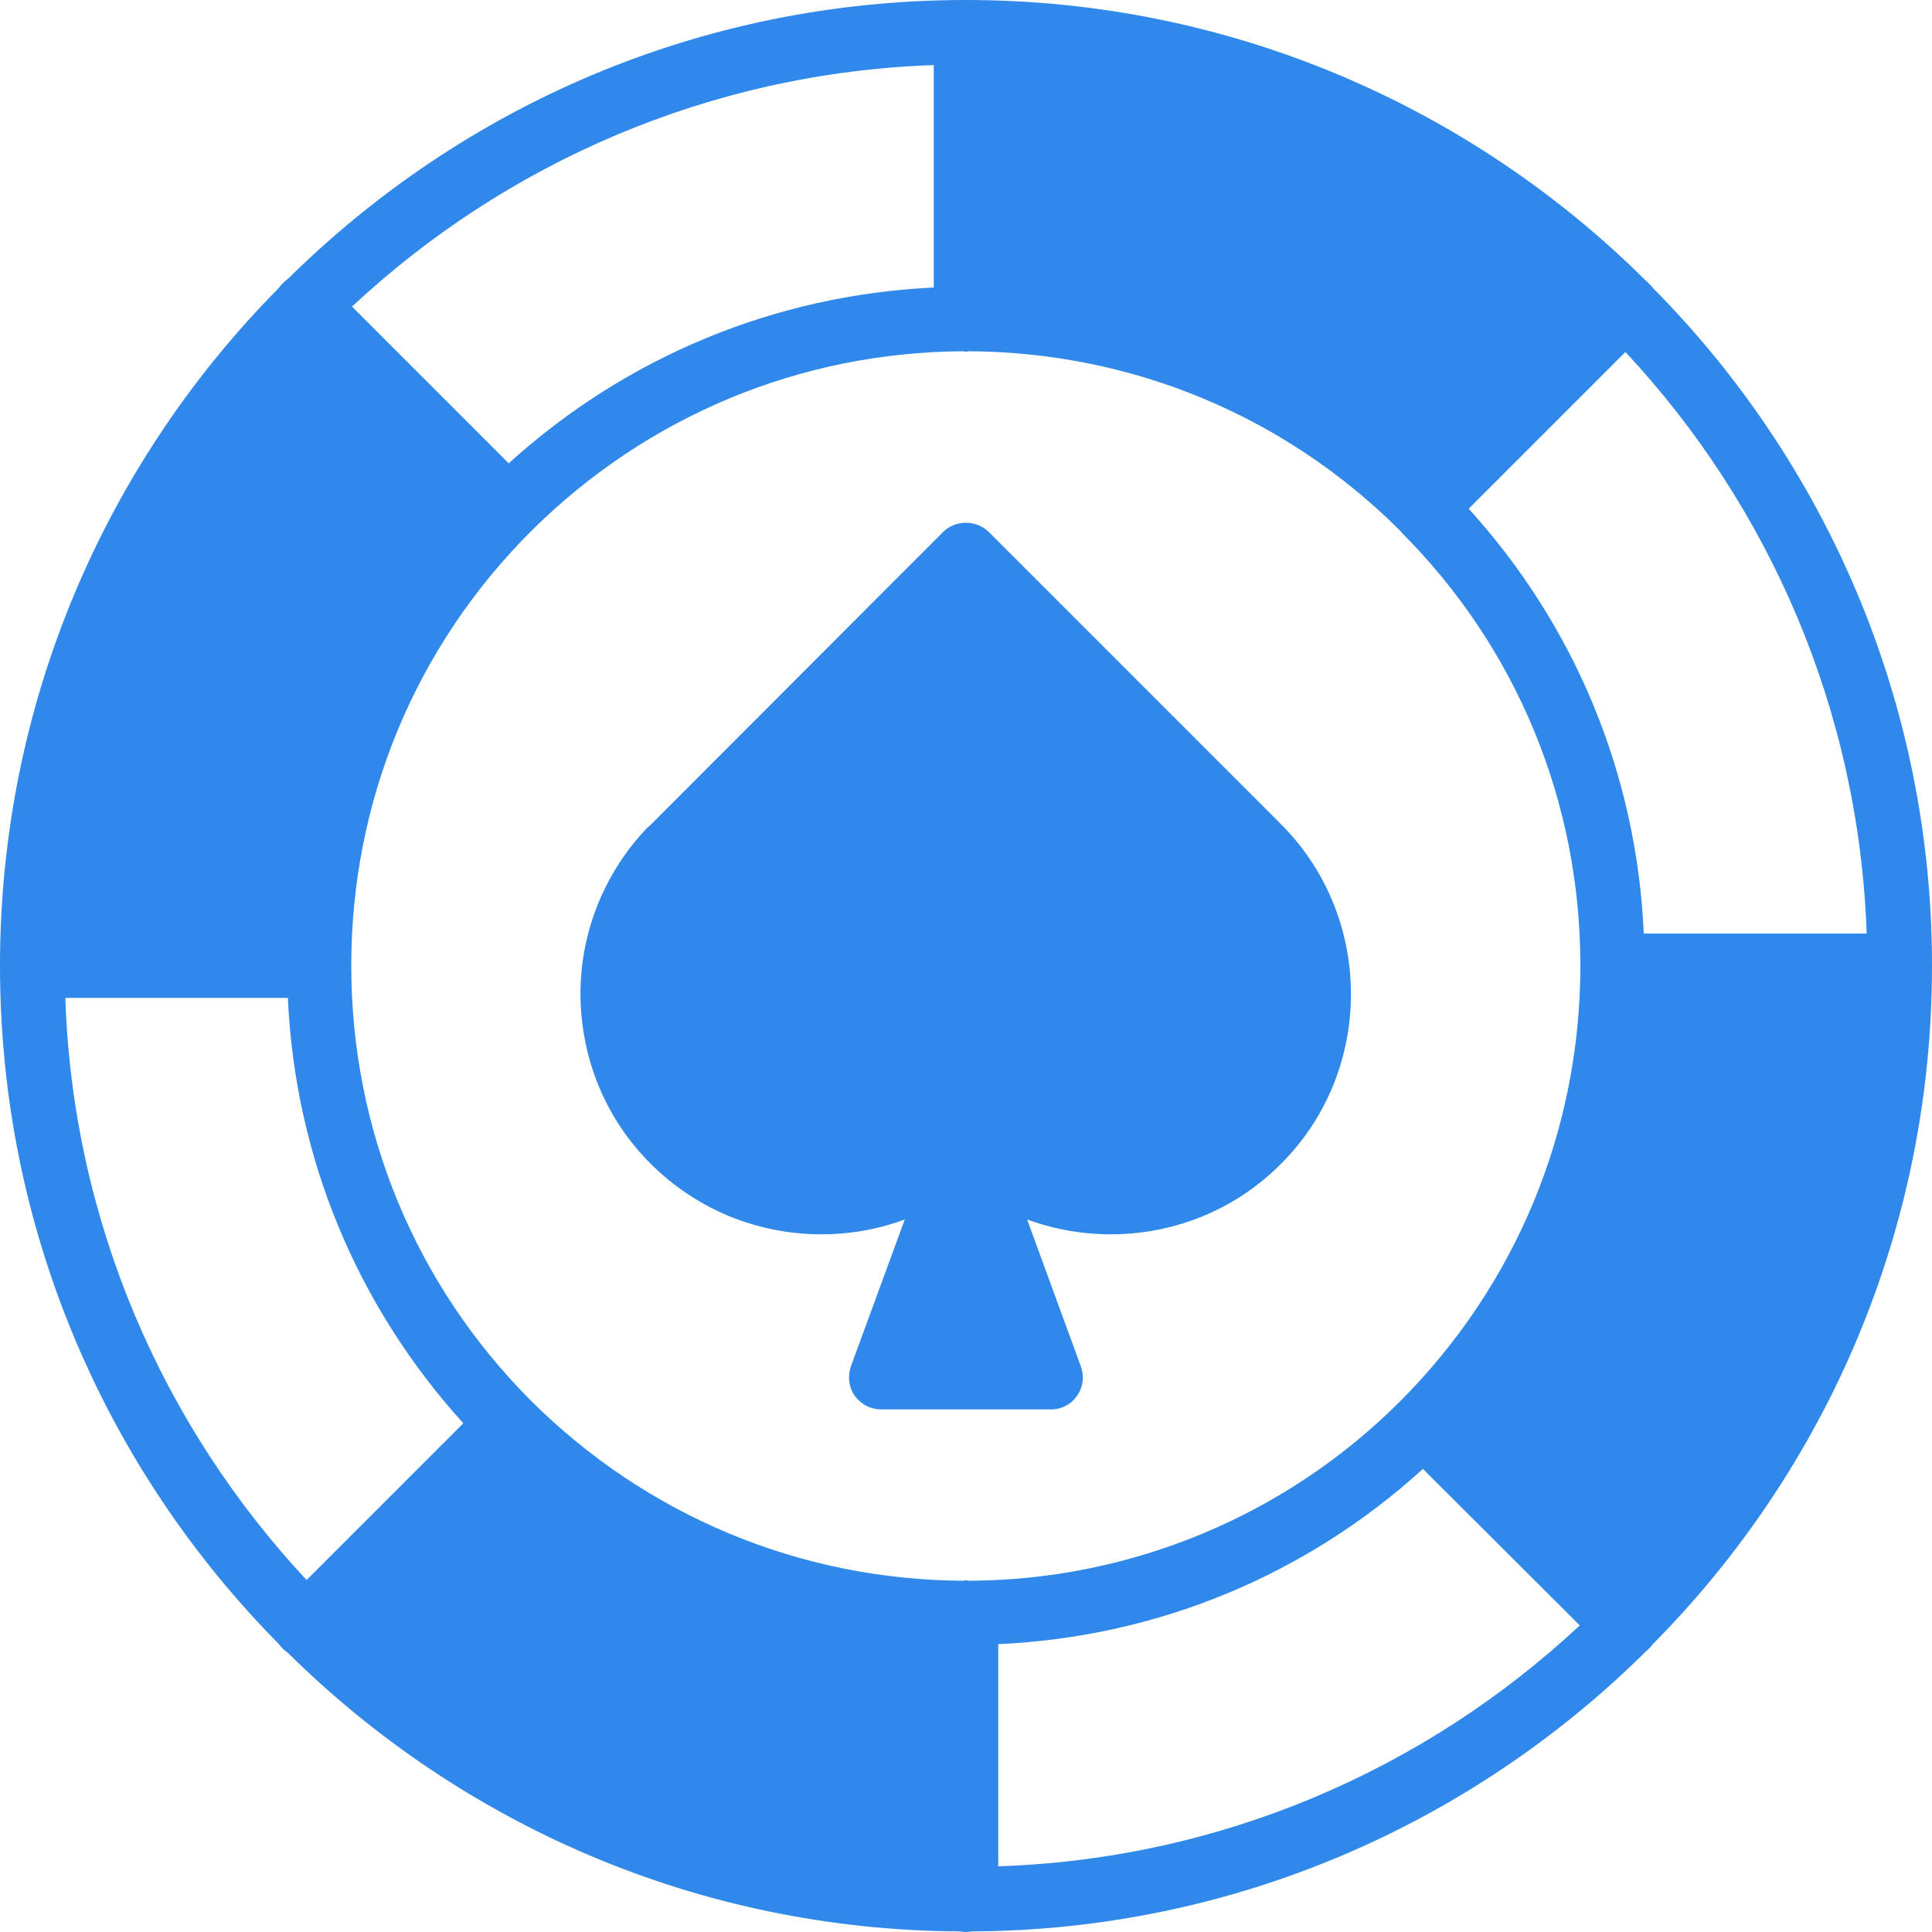
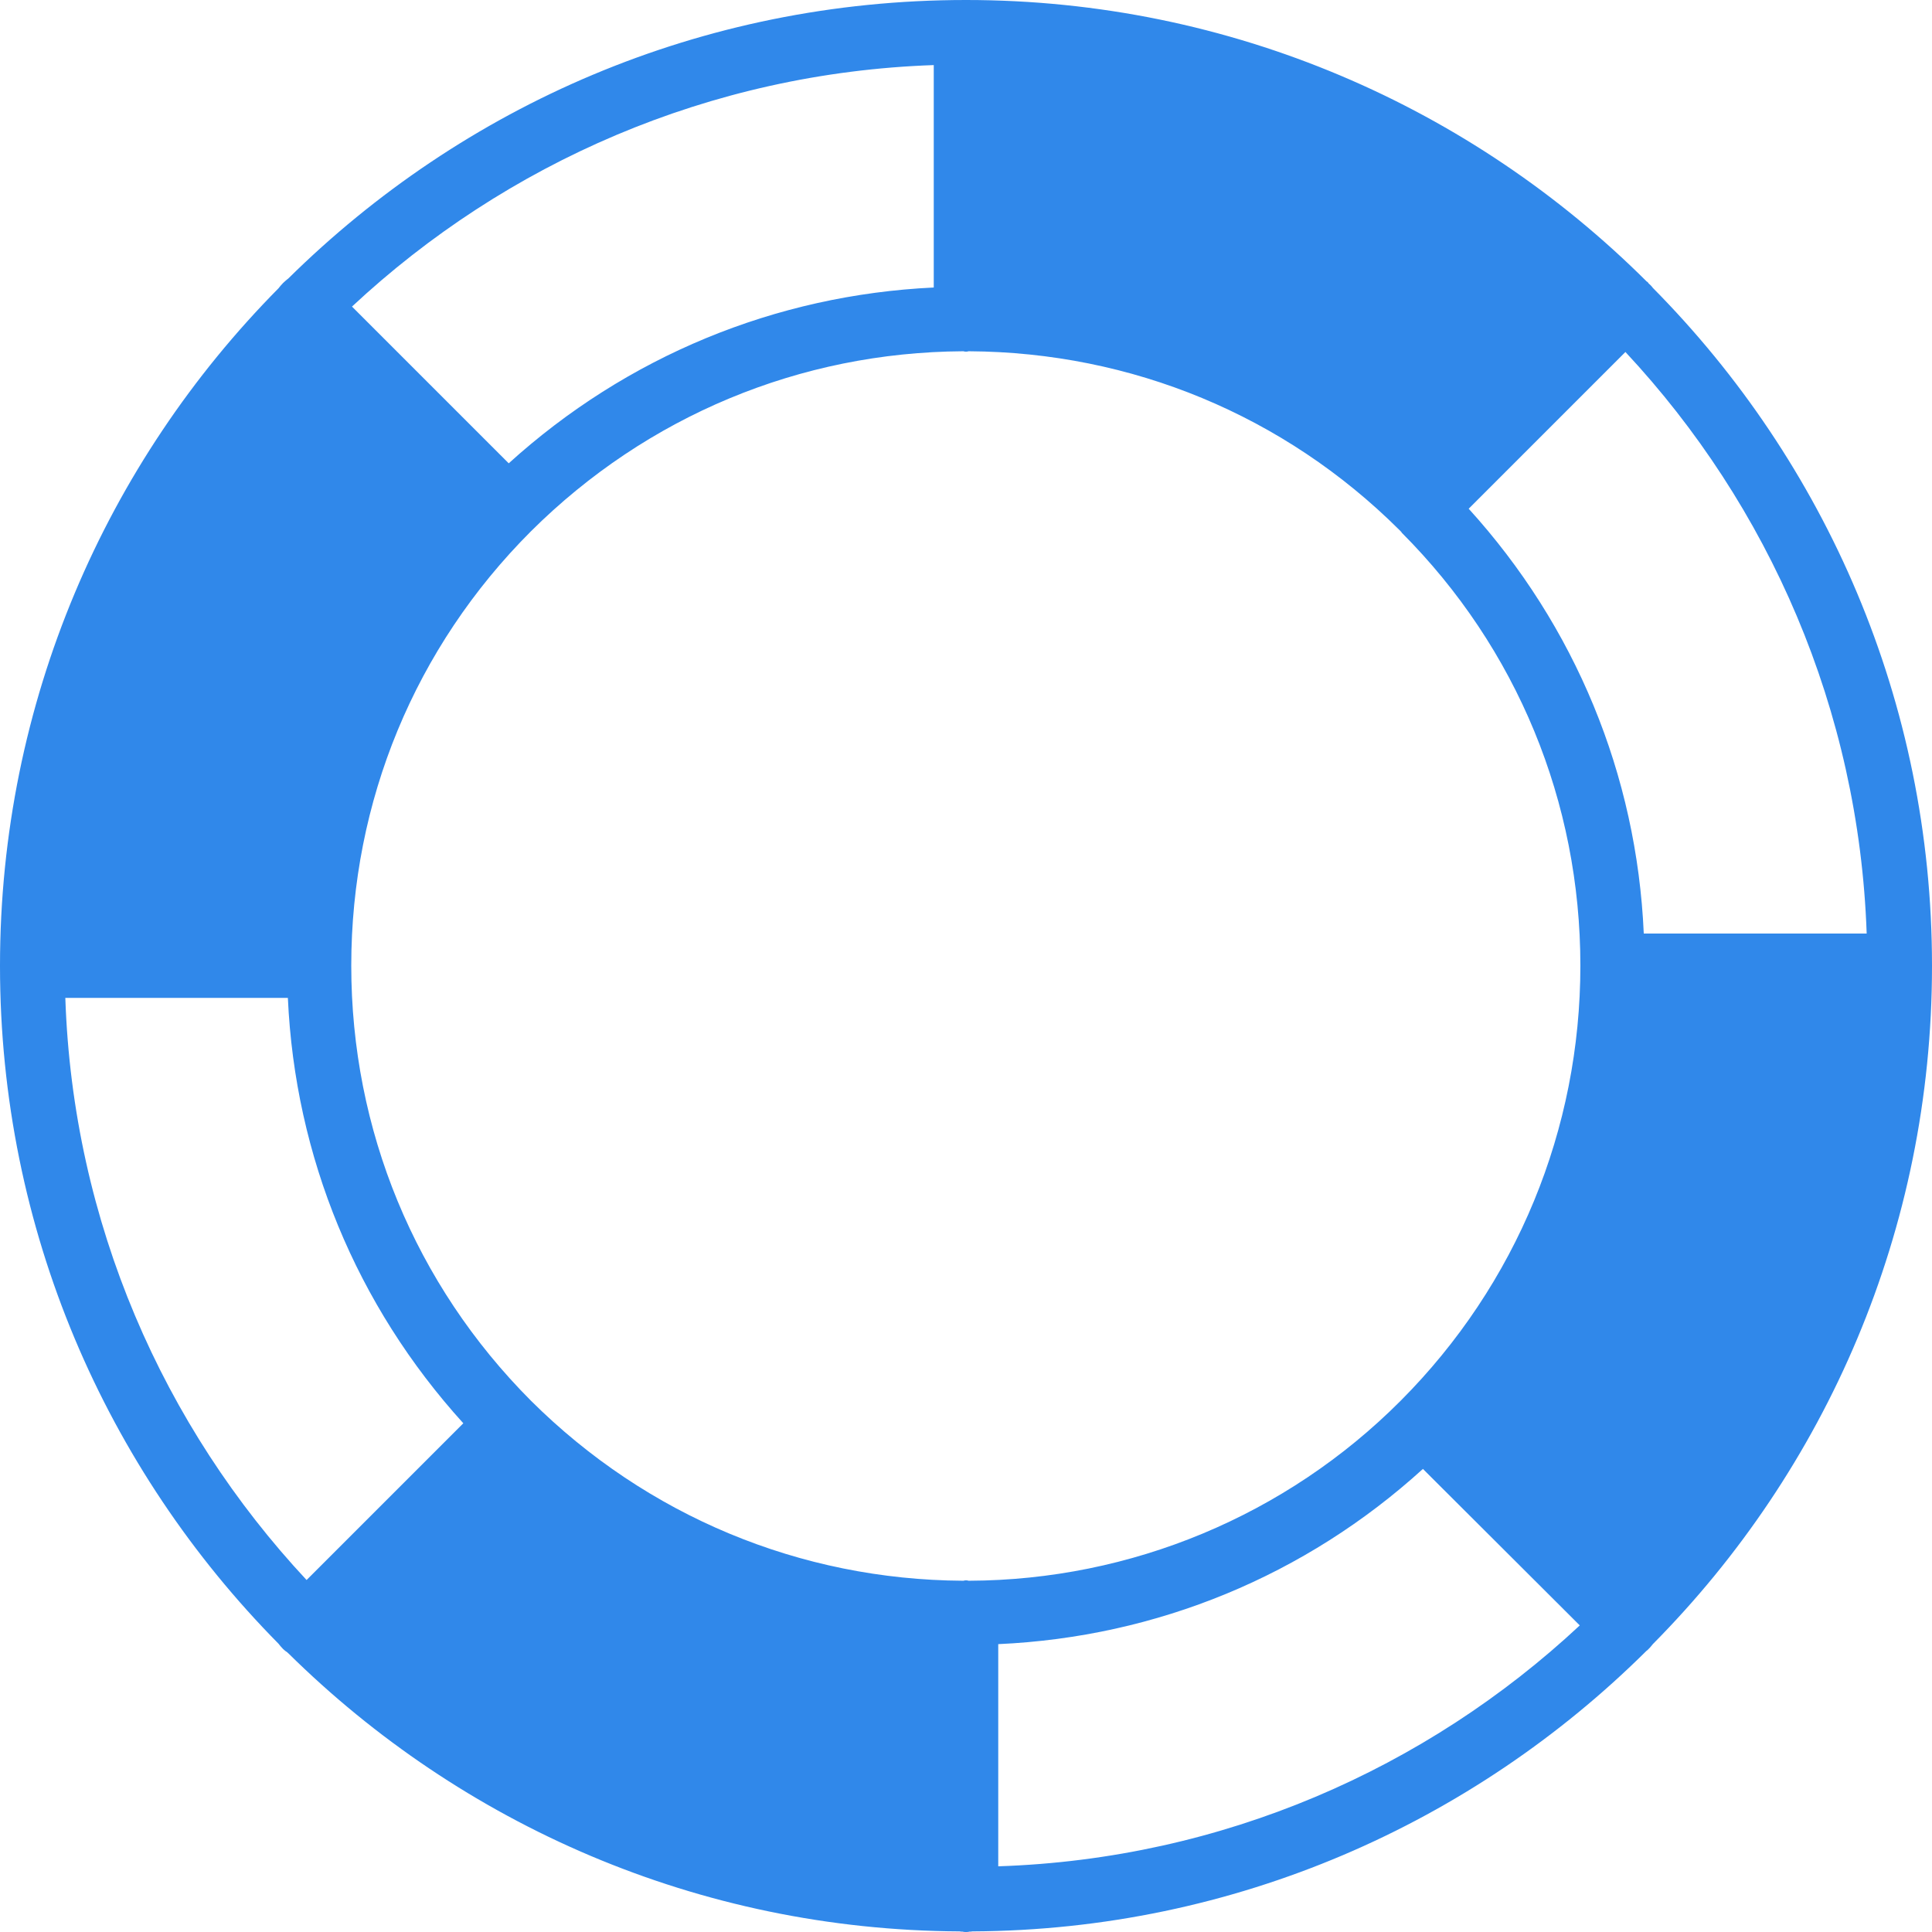
<svg xmlns="http://www.w3.org/2000/svg" width="16" height="16" viewBox="0 0 16 16" fill="none">
  <path d="M2.309 13.616C2.32 13.629 2.331 13.643 2.344 13.656C2.355 13.667 2.368 13.677 2.381 13.685C2.381 13.685 2.384 13.691 2.387 13.691C3.821 15.107 5.781 15.984 7.947 15.995C7.955 15.997 7.963 15.997 7.973 15.997C7.981 16 7.992 16 8 16C8.008 16 8.019 16 8.027 15.997C8.037 15.997 8.045 15.997 8.053 15.995C10.229 15.984 12.2 15.096 13.635 13.672C13.643 13.667 13.648 13.661 13.653 13.656C13.667 13.643 13.677 13.629 13.688 13.616C15.12 12.171 16 10.187 16 8V7.997C16 5.811 15.117 3.827 13.688 2.384C13.678 2.37 13.666 2.358 13.653 2.347C13.65 2.341 13.646 2.336 13.64 2.333C13.64 2.332 13.639 2.331 13.637 2.331C12.192 0.891 10.197 0 8 0C5.803 0 3.832 0.88 2.387 2.307C2.387 2.307 2.387 2.309 2.384 2.309C2.371 2.32 2.357 2.331 2.344 2.344C2.331 2.357 2.32 2.371 2.309 2.384C2.309 2.387 2.307 2.387 2.307 2.387C0.88 3.829 0 5.813 0 7.997V8C0 10.187 0.88 12.168 2.307 13.613C2.307 13.613 2.309 13.613 2.309 13.616ZM8.267 15.456V13.616C9.581 13.557 10.813 13.048 11.784 12.165L13.083 13.461C11.811 14.648 10.123 15.395 8.267 15.456ZM13.461 2.915C14.648 4.187 15.395 5.875 15.459 7.731H13.613C13.555 6.416 13.045 5.184 12.163 4.213L13.461 2.915ZM7.733 0.539V2.381C6.421 2.443 5.189 2.952 4.213 3.837L2.915 2.539C4.187 1.352 5.875 0.603 7.733 0.539ZM4.397 4.4C5.357 3.445 6.627 2.917 7.973 2.909H7.979C7.987 2.912 7.992 2.912 8 2.912C8.008 2.912 8.013 2.912 8.021 2.909H8.027C9.371 2.917 10.635 3.44 11.587 4.387L11.589 4.389L11.6 4.4C11.603 4.403 11.608 4.408 11.608 4.411C12.563 5.368 13.088 6.643 13.088 7.997C13.088 9.352 12.56 10.637 11.6 11.6L11.597 11.603C10.651 12.551 9.367 13.086 8.027 13.091H8.021C8.013 13.088 8.008 13.088 8 13.088C7.992 13.088 7.987 13.088 7.979 13.091H7.973C6.627 13.083 5.357 12.555 4.397 11.6C3.437 10.637 2.909 9.357 2.909 7.997C2.909 6.637 3.437 5.36 4.397 4.4ZM2.384 8.264C2.443 9.579 2.952 10.811 3.837 11.787L2.539 13.085C1.352 11.813 0.603 10.125 0.541 8.264H2.384Z" fill="#3088EA" />
-   <path d="M6.802 10.222C7.037 10.222 7.271 10.182 7.493 10.099L7.047 11.315C7.018 11.398 7.029 11.488 7.079 11.56C7.13 11.63 7.21 11.672 7.298 11.672H8.701C8.743 11.673 8.786 11.663 8.824 11.643C8.862 11.624 8.895 11.595 8.919 11.56C8.97 11.488 8.981 11.398 8.951 11.315L8.506 10.099C9.215 10.36 10.045 10.206 10.607 9.64C11.373 8.878 11.383 7.624 10.629 6.846L8.189 4.406C8.087 4.304 7.911 4.304 7.81 4.406L5.373 6.846C5.371 6.846 5.369 6.847 5.367 6.848C5.008 7.22 4.807 7.716 4.807 8.232C4.81 8.766 5.015 9.267 5.391 9.64C5.577 9.825 5.797 9.972 6.039 10.072C6.281 10.171 6.54 10.222 6.802 10.222Z" fill="#3088EA" />
</svg>